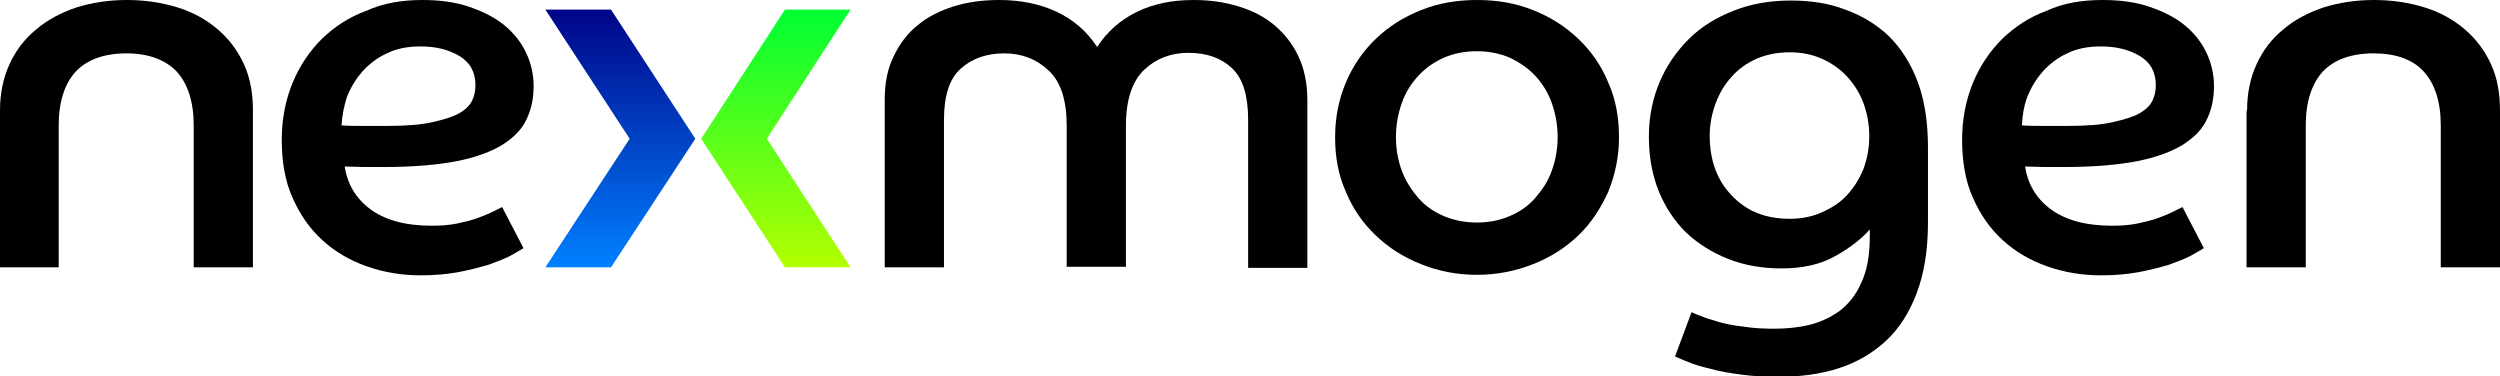
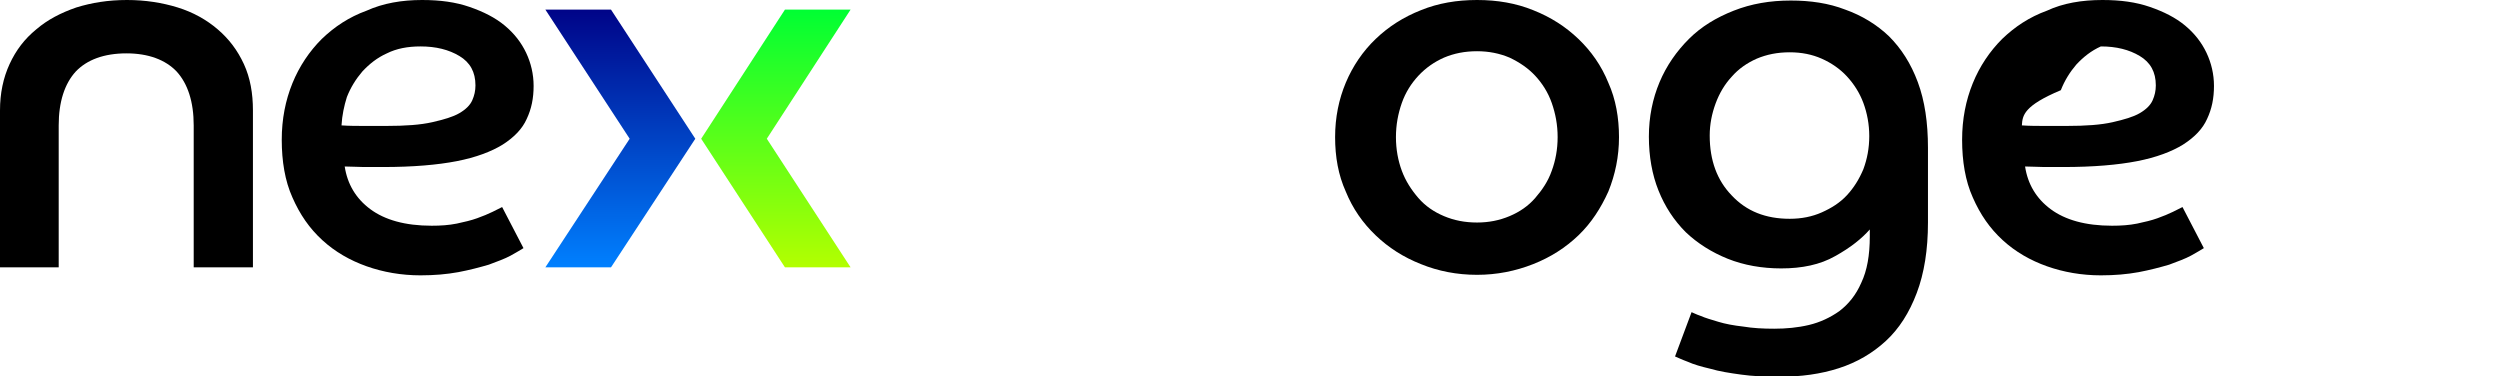
<svg xmlns="http://www.w3.org/2000/svg" version="1.1" id="圖層_1" x="0px" y="0px" viewBox="0 0 468.5 70.5" style="enable-background:new 0 0 468.5 70.5;" xml:space="preserve">
  <style type="text/css">
	.st0{fill:url(#SVGID_1_);}
	.st1{fill:url(#SVGID_2_);}
</style>
  <path d="M0,20.7c0-3.2,0.6-6.1,1.8-8.7c1.2-2.6,2.8-4.7,5-6.5c2.1-1.8,4.6-3.1,7.5-4.1c2.9-0.9,6-1.4,9.5-1.4c3.4,0,6.6,0.5,9.5,1.4  c2.9,0.9,5.4,2.3,7.5,4.1c2.1,1.8,3.7,3.9,4.9,6.5c1.2,2.6,1.7,5.5,1.7,8.7v29.4H36.3V23.5c0-4.4-1.1-7.8-3.2-10.1  C31,11.2,27.8,10,23.7,10c-4.2,0-7.4,1.2-9.5,3.4c-2.1,2.3-3.2,5.7-3.2,10.1v26.6H0V20.7z" />
  <path d="M98.1,46.5c-0.5,0.3-1.3,0.8-2.4,1.4c-1.1,0.6-2.5,1.1-4.1,1.7c-1.7,0.5-3.6,1-5.7,1.4c-2.2,0.4-4.5,0.6-7.1,0.6  c-3.6,0-7-0.6-10.1-1.7c-3.1-1.1-5.9-2.7-8.3-4.9c-2.4-2.2-4.2-4.8-5.6-8c-1.4-3.1-2-6.8-2-10.8c0-3.9,0.7-7.4,2-10.6  c1.3-3.2,3.2-6,5.5-8.3c2.4-2.3,5.1-4.1,8.4-5.3C71.8,0.6,75.3,0,79.1,0c3.4,0,6.3,0.4,8.9,1.3c2.6,0.9,4.8,2,6.6,3.5  c1.8,1.5,3.1,3.2,4,5.1c0.9,1.9,1.4,4,1.4,6.2c0,2.3-0.4,4.3-1.3,6.2c-0.8,1.8-2.3,3.4-4.5,4.8c-2.1,1.3-5,2.4-8.6,3.1  c-3.6,0.7-8.2,1.1-13.8,1.1c-1.3,0-2.5,0-3.6,0c-1.1,0-2.3-0.1-3.6-0.1c0.5,3.3,2.1,6,4.8,8c2.7,2,6.5,3.1,11.5,3.1  c1.7,0,3.2-0.1,4.7-0.4c1.4-0.3,2.7-0.6,3.8-1c1.1-0.4,2.1-0.8,2.9-1.2c0.8-0.4,1.4-0.7,1.8-0.9L98.1,46.5z M64,23.5  c1.5,0.1,2.9,0.1,4.3,0.1s2.7,0,4.1,0c3.6,0,6.4-0.2,8.6-0.7c2.2-0.5,3.9-1,5.1-1.7c1.2-0.7,2-1.5,2.4-2.4c0.4-0.9,0.6-1.8,0.6-2.8  c0-2.5-1-4.3-3-5.5c-2-1.2-4.4-1.8-7.3-1.8c-2.4,0-4.5,0.4-6.3,1.3c-1.8,0.8-3.3,2-4.6,3.4c-1.2,1.4-2.2,3-2.9,4.8  C64.5,19.8,64.1,21.6,64,23.5z" />
-   <path d="M165.8,18.7c0-3.1,0.5-5.8,1.7-8.2c1.1-2.3,2.6-4.3,4.5-5.8c1.9-1.6,4.2-2.7,6.7-3.5c2.6-0.8,5.4-1.2,8.5-1.2  c4,0,7.6,0.7,10.8,2.2c3.2,1.5,5.7,3.7,7.6,6.6c1.9-2.9,4.4-5.1,7.5-6.6c3.1-1.5,6.6-2.2,10.6-2.2c3,0,5.8,0.4,8.4,1.2  c2.6,0.8,4.8,1.9,6.7,3.5c1.9,1.6,3.4,3.5,4.5,5.8c1.1,2.3,1.7,5.1,1.7,8.2v31.5h-11.1V22.4c0-4.5-1-7.7-3-9.6  c-2-1.9-4.7-2.9-8.2-2.9c-3.3,0-6.1,1.1-8.3,3.2c-2.2,2.1-3.4,5.6-3.4,10.4v26.5h-11.1V23.6c0-4.8-1.1-8.3-3.4-10.4  c-2.2-2.1-5-3.2-8.3-3.2c-3.4,0-6.1,1-8.2,2.9c-2.1,1.9-3.1,5.1-3.1,9.6v27.6h-11.1V18.7z" />
  <path d="M276.8,0c3.8,0,7.3,0.6,10.5,1.9c3.3,1.3,6.1,3.1,8.5,5.4c2.4,2.3,4.3,5,5.6,8.2c1.4,3.1,2,6.6,2,10.2c0,3.6-0.7,7-2,10.2  c-1.4,3.1-3.2,5.9-5.6,8.2c-2.4,2.3-5.2,4.1-8.5,5.4c-3.3,1.3-6.8,2-10.5,2c-3.8,0-7.3-0.7-10.5-2c-3.3-1.3-6.1-3.1-8.5-5.4  c-2.4-2.3-4.3-5-5.6-8.2c-1.4-3.1-2-6.5-2-10.2c0-3.7,0.7-7.1,2-10.2s3.2-5.9,5.6-8.2c2.4-2.3,5.2-4.1,8.5-5.4  C269.5,0.6,273,0,276.8,0z M276.8,41.7c2.2,0,4.2-0.4,6.1-1.2c1.9-0.8,3.5-1.9,4.8-3.4c1.3-1.5,2.4-3.1,3.1-5.1  c0.7-1.9,1.1-4,1.1-6.3c0-2.3-0.4-4.4-1.1-6.4c-0.7-2-1.8-3.7-3.1-5.1c-1.3-1.4-2.9-2.5-4.8-3.4c-1.9-0.8-3.9-1.2-6.1-1.2  c-2.3,0-4.3,0.4-6.2,1.2c-1.8,0.8-3.4,1.9-4.8,3.4c-1.3,1.4-2.4,3.1-3.1,5.1c-0.7,2-1.1,4.1-1.1,6.4c0,2.3,0.4,4.4,1.1,6.3  c0.7,1.9,1.8,3.6,3.1,5.1c1.3,1.5,2.9,2.6,4.8,3.4C272.5,41.3,274.5,41.7,276.8,41.7z" />
  <path d="M317,58.5c0.3,0.1,0.8,0.4,1.7,0.7c0.9,0.4,2,0.7,3.3,1.1c1.3,0.4,2.9,0.7,4.7,0.9c1.8,0.3,3.7,0.4,5.8,0.4  c2.2,0,4.4-0.2,6.5-0.7c2.1-0.5,4-1.4,5.7-2.6c1.7-1.3,3.1-3,4.1-5.3c1.1-2.3,1.6-5.2,1.6-8.7V43c-1.5,1.7-3.6,3.4-6.5,5  c-2.8,1.6-6.2,2.3-10.1,2.3c-3.6,0-7-0.6-10-1.8c-3-1.2-5.7-2.9-7.9-5c-2.2-2.2-3.9-4.8-5.1-7.8c-1.2-3-1.8-6.4-1.8-10.1  c0-3.7,0.7-7.1,2-10.2c1.3-3.1,3.2-5.8,5.5-8.1c2.3-2.3,5.1-4,8.4-5.3c3.3-1.3,6.8-1.9,10.7-1.9c3.7,0,7.1,0.5,10.2,1.7  c3.1,1.1,5.9,2.8,8.2,5c2.3,2.3,4.1,5.1,5.4,8.6c1.3,3.5,1.9,7.6,1.9,12.3v14c0,5.1-0.7,9.5-2.1,13.2c-1.4,3.7-3.3,6.7-5.8,9  c-2.5,2.3-5.4,4-8.8,5.1s-7.1,1.6-11.1,1.6c-2.7,0-5.1-0.1-7.2-0.4c-2.2-0.3-4.1-0.6-5.8-1.1c-1.7-0.4-3.1-0.8-4.2-1.3  c-1.1-0.4-1.9-0.8-2.4-1L317,58.5z M335.4,41c2.2,0,4.2-0.4,6-1.2c1.8-0.8,3.4-1.8,4.7-3.2c1.3-1.4,2.3-3,3.1-4.9  c0.7-1.9,1.1-3.9,1.1-6.2c0-2.2-0.4-4.3-1.1-6.2c-0.7-1.9-1.8-3.6-3.1-5c-1.3-1.4-2.9-2.5-4.7-3.3c-1.8-0.8-3.8-1.2-6-1.2  c-2.3,0-4.3,0.4-6.2,1.2c-1.8,0.8-3.4,1.9-4.7,3.4c-1.3,1.4-2.3,3.1-3,5c-0.7,1.9-1.1,3.9-1.1,6c0,4.7,1.4,8.4,4.1,11.2  C327.3,39.6,330.9,41,335.4,41z" />
-   <path d="M413,46.5c-0.5,0.3-1.3,0.8-2.4,1.4c-1.1,0.6-2.5,1.1-4.1,1.7c-1.7,0.5-3.6,1-5.7,1.4c-2.2,0.4-4.5,0.6-7.1,0.6  c-3.6,0-7-0.6-10.1-1.7c-3.1-1.1-5.9-2.7-8.3-4.9c-2.4-2.2-4.2-4.8-5.6-8c-1.4-3.1-2-6.8-2-10.8c0-3.9,0.7-7.4,2-10.6  c1.3-3.2,3.2-6,5.5-8.3c2.4-2.3,5.1-4.1,8.4-5.3C386.6,0.6,390.1,0,394,0c3.4,0,6.3,0.4,8.9,1.3c2.6,0.9,4.8,2,6.6,3.5  c1.8,1.5,3.1,3.2,4,5.1c0.9,1.9,1.4,4,1.4,6.2c0,2.3-0.4,4.3-1.3,6.2c-0.8,1.8-2.3,3.4-4.5,4.8c-2.1,1.3-5,2.4-8.6,3.1  c-3.6,0.7-8.2,1.1-13.8,1.1c-1.3,0-2.5,0-3.6,0c-1.1,0-2.3-0.1-3.6-0.1c0.5,3.3,2.1,6,4.8,8c2.7,2,6.5,3.1,11.5,3.1  c1.7,0,3.2-0.1,4.7-0.4c1.4-0.3,2.7-0.6,3.8-1c1.1-0.4,2.1-0.8,2.9-1.2c0.8-0.4,1.4-0.7,1.8-0.9L413,46.5z M378.9,23.5  c1.5,0.1,2.9,0.1,4.3,0.1c1.4,0,2.7,0,4.1,0c3.6,0,6.4-0.2,8.6-0.7c2.2-0.5,3.9-1,5.1-1.7c1.2-0.7,2-1.5,2.4-2.4  c0.4-0.9,0.6-1.8,0.6-2.8c0-2.5-1-4.3-3-5.5c-2-1.2-4.4-1.8-7.3-1.8c-2.4,0-4.5,0.4-6.3,1.3c-1.8,0.8-3.3,2-4.6,3.4  c-1.2,1.4-2.2,3-2.9,4.8C379.3,19.8,379,21.6,378.9,23.5z" />
-   <path d="M421.1,20.7c0-3.2,0.6-6.1,1.8-8.7s2.8-4.7,5-6.5c2.1-1.8,4.6-3.1,7.5-4.1c2.9-0.9,6-1.4,9.5-1.4c3.4,0,6.6,0.5,9.5,1.4  c2.9,0.9,5.4,2.3,7.5,4.1c2.1,1.8,3.7,3.9,4.9,6.5c1.2,2.6,1.7,5.5,1.7,8.7v29.4h-11.1V23.5c0-4.4-1.1-7.8-3.2-10.1  c-2.1-2.3-5.3-3.4-9.4-3.4c-4.2,0-7.4,1.2-9.5,3.4c-2.1,2.3-3.2,5.7-3.2,10.1v26.6h-11.1V20.7z" />
+   <path d="M413,46.5c-0.5,0.3-1.3,0.8-2.4,1.4c-1.1,0.6-2.5,1.1-4.1,1.7c-1.7,0.5-3.6,1-5.7,1.4c-2.2,0.4-4.5,0.6-7.1,0.6  c-3.6,0-7-0.6-10.1-1.7c-3.1-1.1-5.9-2.7-8.3-4.9c-2.4-2.2-4.2-4.8-5.6-8c-1.4-3.1-2-6.8-2-10.8c0-3.9,0.7-7.4,2-10.6  c1.3-3.2,3.2-6,5.5-8.3c2.4-2.3,5.1-4.1,8.4-5.3C386.6,0.6,390.1,0,394,0c3.4,0,6.3,0.4,8.9,1.3c2.6,0.9,4.8,2,6.6,3.5  c1.8,1.5,3.1,3.2,4,5.1c0.9,1.9,1.4,4,1.4,6.2c0,2.3-0.4,4.3-1.3,6.2c-0.8,1.8-2.3,3.4-4.5,4.8c-2.1,1.3-5,2.4-8.6,3.1  c-3.6,0.7-8.2,1.1-13.8,1.1c-1.3,0-2.5,0-3.6,0c-1.1,0-2.3-0.1-3.6-0.1c0.5,3.3,2.1,6,4.8,8c2.7,2,6.5,3.1,11.5,3.1  c1.7,0,3.2-0.1,4.7-0.4c1.4-0.3,2.7-0.6,3.8-1c1.1-0.4,2.1-0.8,2.9-1.2c0.8-0.4,1.4-0.7,1.8-0.9L413,46.5z M378.9,23.5  c1.5,0.1,2.9,0.1,4.3,0.1c1.4,0,2.7,0,4.1,0c3.6,0,6.4-0.2,8.6-0.7c2.2-0.5,3.9-1,5.1-1.7c1.2-0.7,2-1.5,2.4-2.4  c0.4-0.9,0.6-1.8,0.6-2.8c0-2.5-1-4.3-3-5.5c-2-1.2-4.4-1.8-7.3-1.8c-1.8,0.8-3.3,2-4.6,3.4  c-1.2,1.4-2.2,3-2.9,4.8C379.3,19.8,379,21.6,378.9,23.5z" />
  <linearGradient id="SVGID_1_" gradientUnits="userSpaceOnUse" x1="145.41" y1="50.114" x2="145.41" y2="1.839">
    <stop offset="0" style="stop-color:#B3FF00" />
    <stop offset="1" style="stop-color:#00FF33" />
  </linearGradient>
  <polygon class="st0" points="159.4,50.1 147.1,50.1 131.4,26 147.1,1.8 159.4,1.8 143.7,26 " />
  <linearGradient id="SVGID_2_" gradientUnits="userSpaceOnUse" x1="116.241" y1="50.114" x2="116.241" y2="1.839">
    <stop offset="0" style="stop-color:#0080FF" />
    <stop offset="1" style="stop-color:#000488" />
  </linearGradient>
  <polygon class="st1" points="102.2,50.1 114.5,50.1 130.3,26 114.5,1.8 102.2,1.8 118,26 " />
</svg>